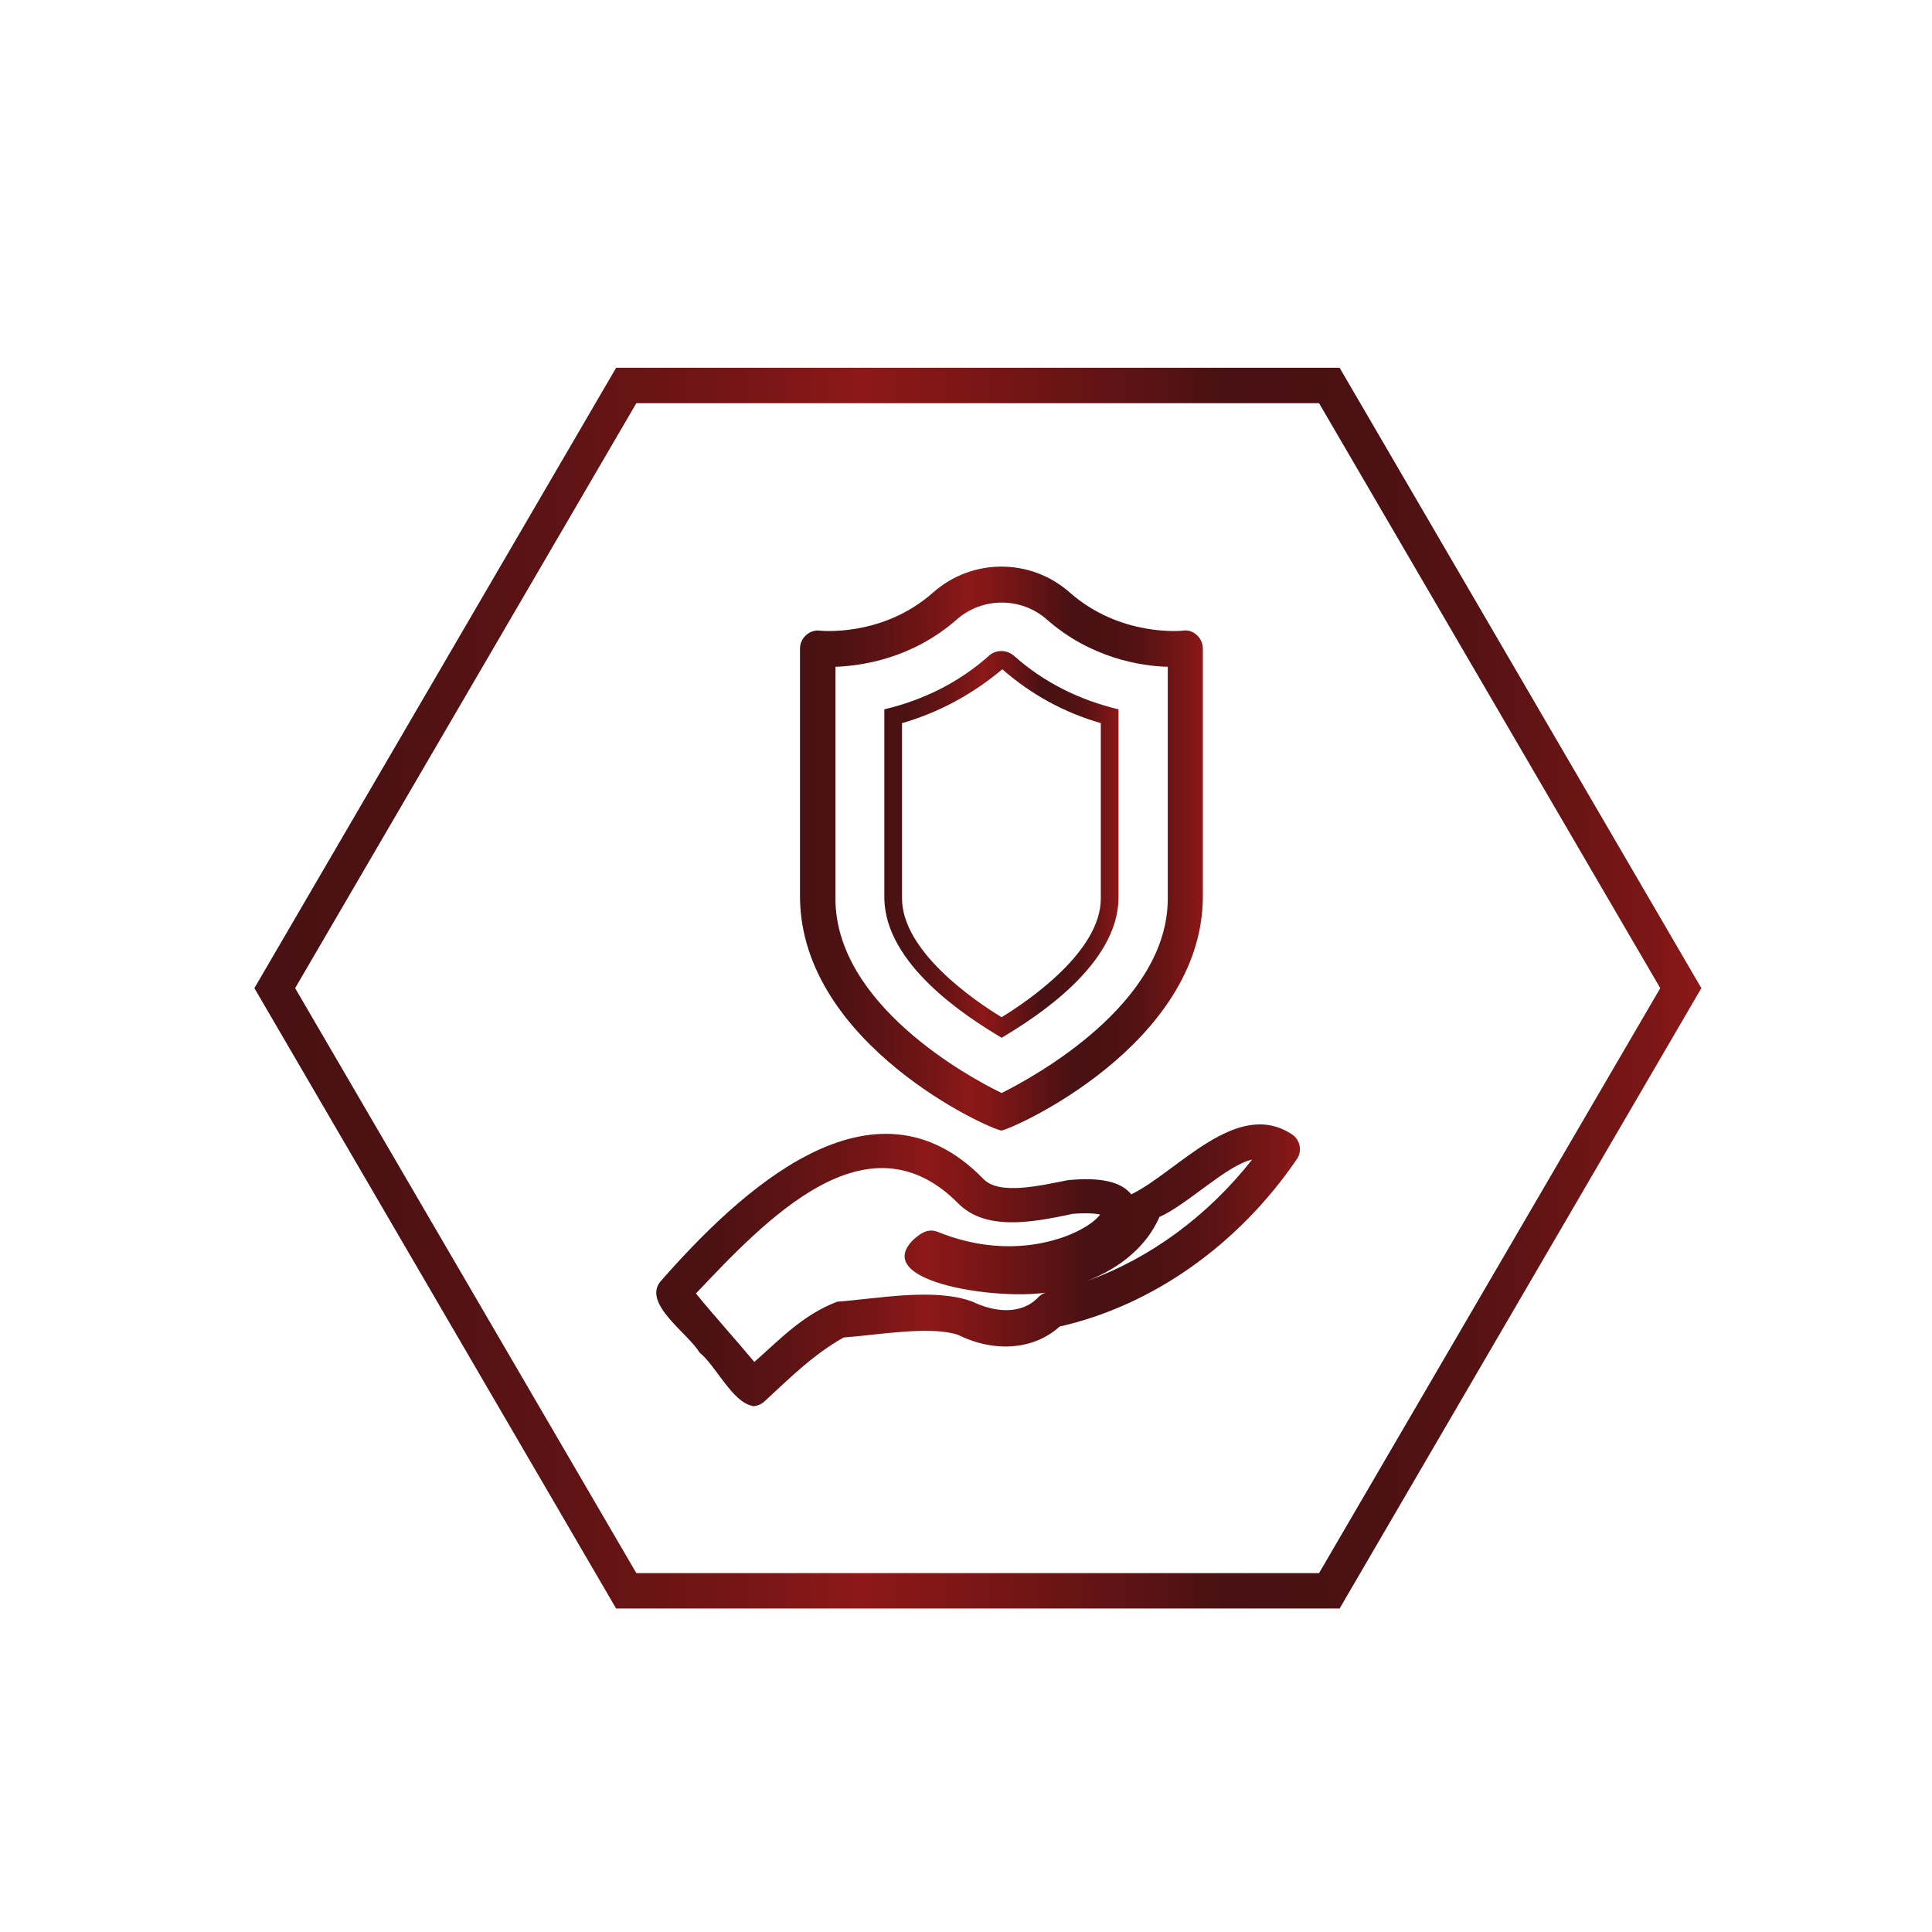
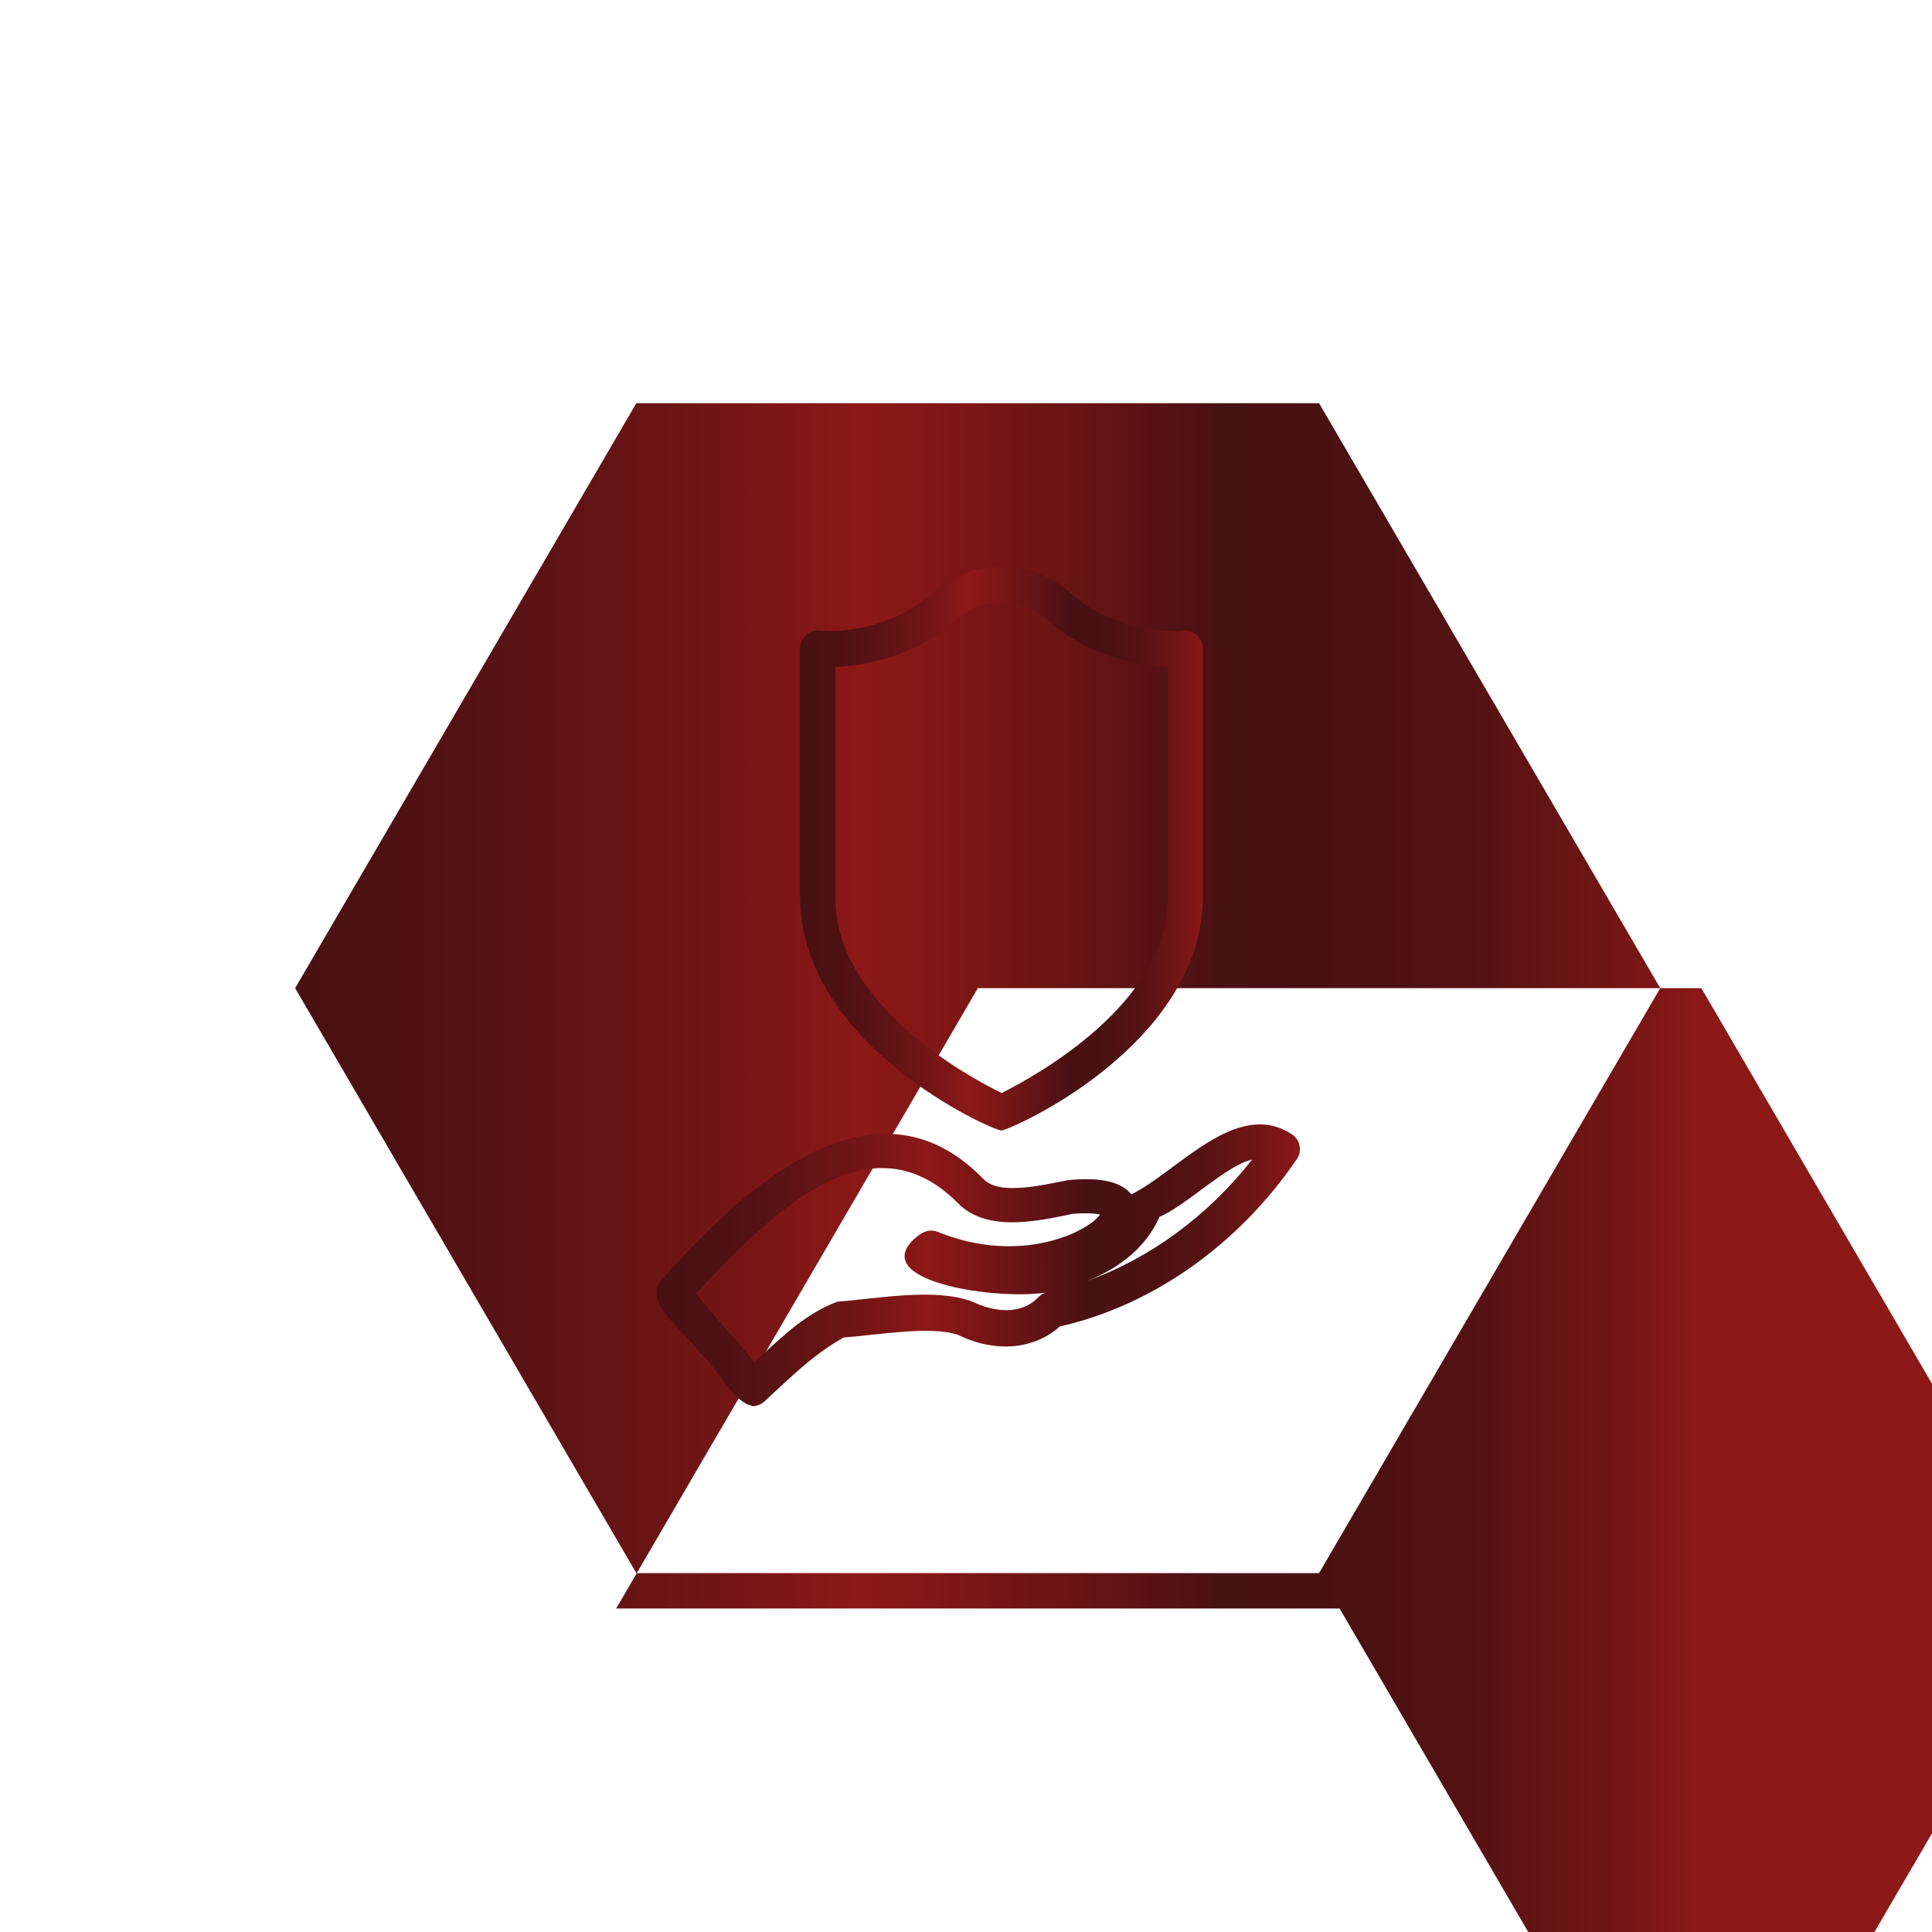
<svg xmlns="http://www.w3.org/2000/svg" xmlns:xlink="http://www.w3.org/1999/xlink" id="Calque_1" viewBox="0 0 54.53 54.53">
  <defs>
    <style> .st0 { fill: url(#Dégradé_sans_nom_443); } .st1 { fill: url(#Dégradé_sans_nom_44); } .st2 { fill: url(#Dégradé_sans_nom_441); } .st3 { fill: url(#Dégradé_sans_nom_442); } </style>
    <linearGradient id="Dégradé_sans_nom_44" data-name="Dégradé sans nom 44" x1="7.18" y1="27.89" x2="48.02" y2="27.89" gradientUnits="userSpaceOnUse">
      <stop offset="0" stop-color="#481113" />
      <stop offset=".09" stop-color="#4d1113" />
      <stop offset=".2" stop-color="#5c1314" />
      <stop offset=".33" stop-color="#751516" />
      <stop offset=".42" stop-color="#8d1818" />
      <stop offset=".49" stop-color="#7d1616" />
      <stop offset=".63" stop-color="#561214" />
      <stop offset=".67" stop-color="#481113" />
      <stop offset=".76" stop-color="#4b1113" />
      <stop offset=".84" stop-color="#551213" />
      <stop offset=".9" stop-color="#661415" />
      <stop offset=".97" stop-color="#7e1616" />
      <stop offset="1" stop-color="#8d1818" />
    </linearGradient>
    <linearGradient id="Dégradé_sans_nom_441" data-name="Dégradé sans nom 44" x1="22.58" y1="23.95" x2="33.95" y2="23.95" xlink:href="#Dégradé_sans_nom_44" />
    <linearGradient id="Dégradé_sans_nom_442" data-name="Dégradé sans nom 44" x1="24.96" y1="23.84" x2="31.57" y2="23.84" xlink:href="#Dégradé_sans_nom_44" />
    <linearGradient id="Dégradé_sans_nom_443" data-name="Dégradé sans nom 44" x1="18.52" y1="35.7" x2="36.69" y2="35.7" xlink:href="#Dégradé_sans_nom_44" />
  </defs>
-   <path class="st1" d="M37.81,45.4h-20.42L7.18,27.89l10.21-17.51h20.42l10.21,17.51-10.21,17.51ZM17.96,44.4h19.27l9.63-16.51-9.63-16.51h-19.27l-9.63,16.51,9.63,16.51Z" />
+   <path class="st1" d="M37.81,45.4h-20.42l10.21-17.51h20.42l10.21,17.51-10.21,17.51ZM17.96,44.4h19.27l9.63-16.51-9.63-16.51h-19.27l-9.63,16.51,9.63,16.51Z" />
  <g>
    <g>
      <path class="st2" d="M28.27,31.91c-.36-.04-5.63-2.43-5.69-6.55,0,0,0-7.06,0-7.06,0-.29.27-.54.56-.5.02,0,1.77.19,3.2-1.08,1.1-.97,2.75-.97,3.85,0h0c1.44,1.27,3.18,1.08,3.2,1.08.29-.05.56.21.56.5v7.06c-.06,4.13-5.32,6.49-5.69,6.55ZM23.58,18.82v6.54c0,2.99,3.76,5.04,4.69,5.49.92-.46,4.69-2.51,4.69-5.49v-6.54c-.76-.02-2.17-.24-3.42-1.34h0c-.72-.63-1.81-.63-2.53,0-1.25,1.1-2.66,1.31-3.42,1.34Z" />
-       <path class="st3" d="M28.27,29.29c-1.03-.61-3.28-2.08-3.31-3.93,0,0,0-5.34,0-5.34,1.1-.26,2.11-.76,2.95-1.51.2-.18.5-.18.71,0,.84.75,1.85,1.25,2.95,1.51v5.34c-.03,1.86-2.27,3.32-3.3,3.93ZM25.46,20.41v4.95c0,1.47,2,2.86,2.81,3.35.8-.49,2.8-1.87,2.8-3.35v-4.95c-1.04-.3-1.97-.81-2.78-1.52-.85.71-1.79,1.22-2.83,1.52Z" />
    </g>
    <path class="st0" d="M21.24,39.68c-.57-.1-1.03-1.13-1.5-1.51-.31-.53-1.61-1.37-1.1-2,2.22-2.53,6-6.11,9.12-2.89.45.46,1.61.18,2.38.03.92-.09,1.5.04,1.79.4,1.3-.63,2.98-2.73,4.54-1.69.23.15.29.48.13.7-1.65,2.42-4.08,4.13-6.69,4.72-.72.65-1.82.75-2.86.24-.77-.27-2.28,0-3.24.07-.88.5-1.5,1.13-2.24,1.81-.09.08-.21.13-.34.13ZM19.66,36.53c.54.66,1.09,1.26,1.63,1.91.7-.61,1.36-1.33,2.34-1.7,1.18-.09,2.75-.4,3.82,0,.6.29,1.37.39,1.86-.13.16-.17.4-.16.61-.23-.95.43-5.51-.07-4.13-1.4l.06-.05c.2-.17.38-.25.62-.16,2,.81,3.54.19,3.96-.03.36-.18.54-.35.62-.46-.13-.03-.37-.05-.78-.02l-.13.03c-.98.2-2.33.47-3.11-.34-2.56-2.56-5.4.46-7.39,2.56ZM32.72,34.36c-.35.79-1.06,1.41-2.03,1.79,1.76-.63,3.39-1.82,4.65-3.42-.71.15-1.84,1.28-2.62,1.62Z" />
  </g>
</svg>